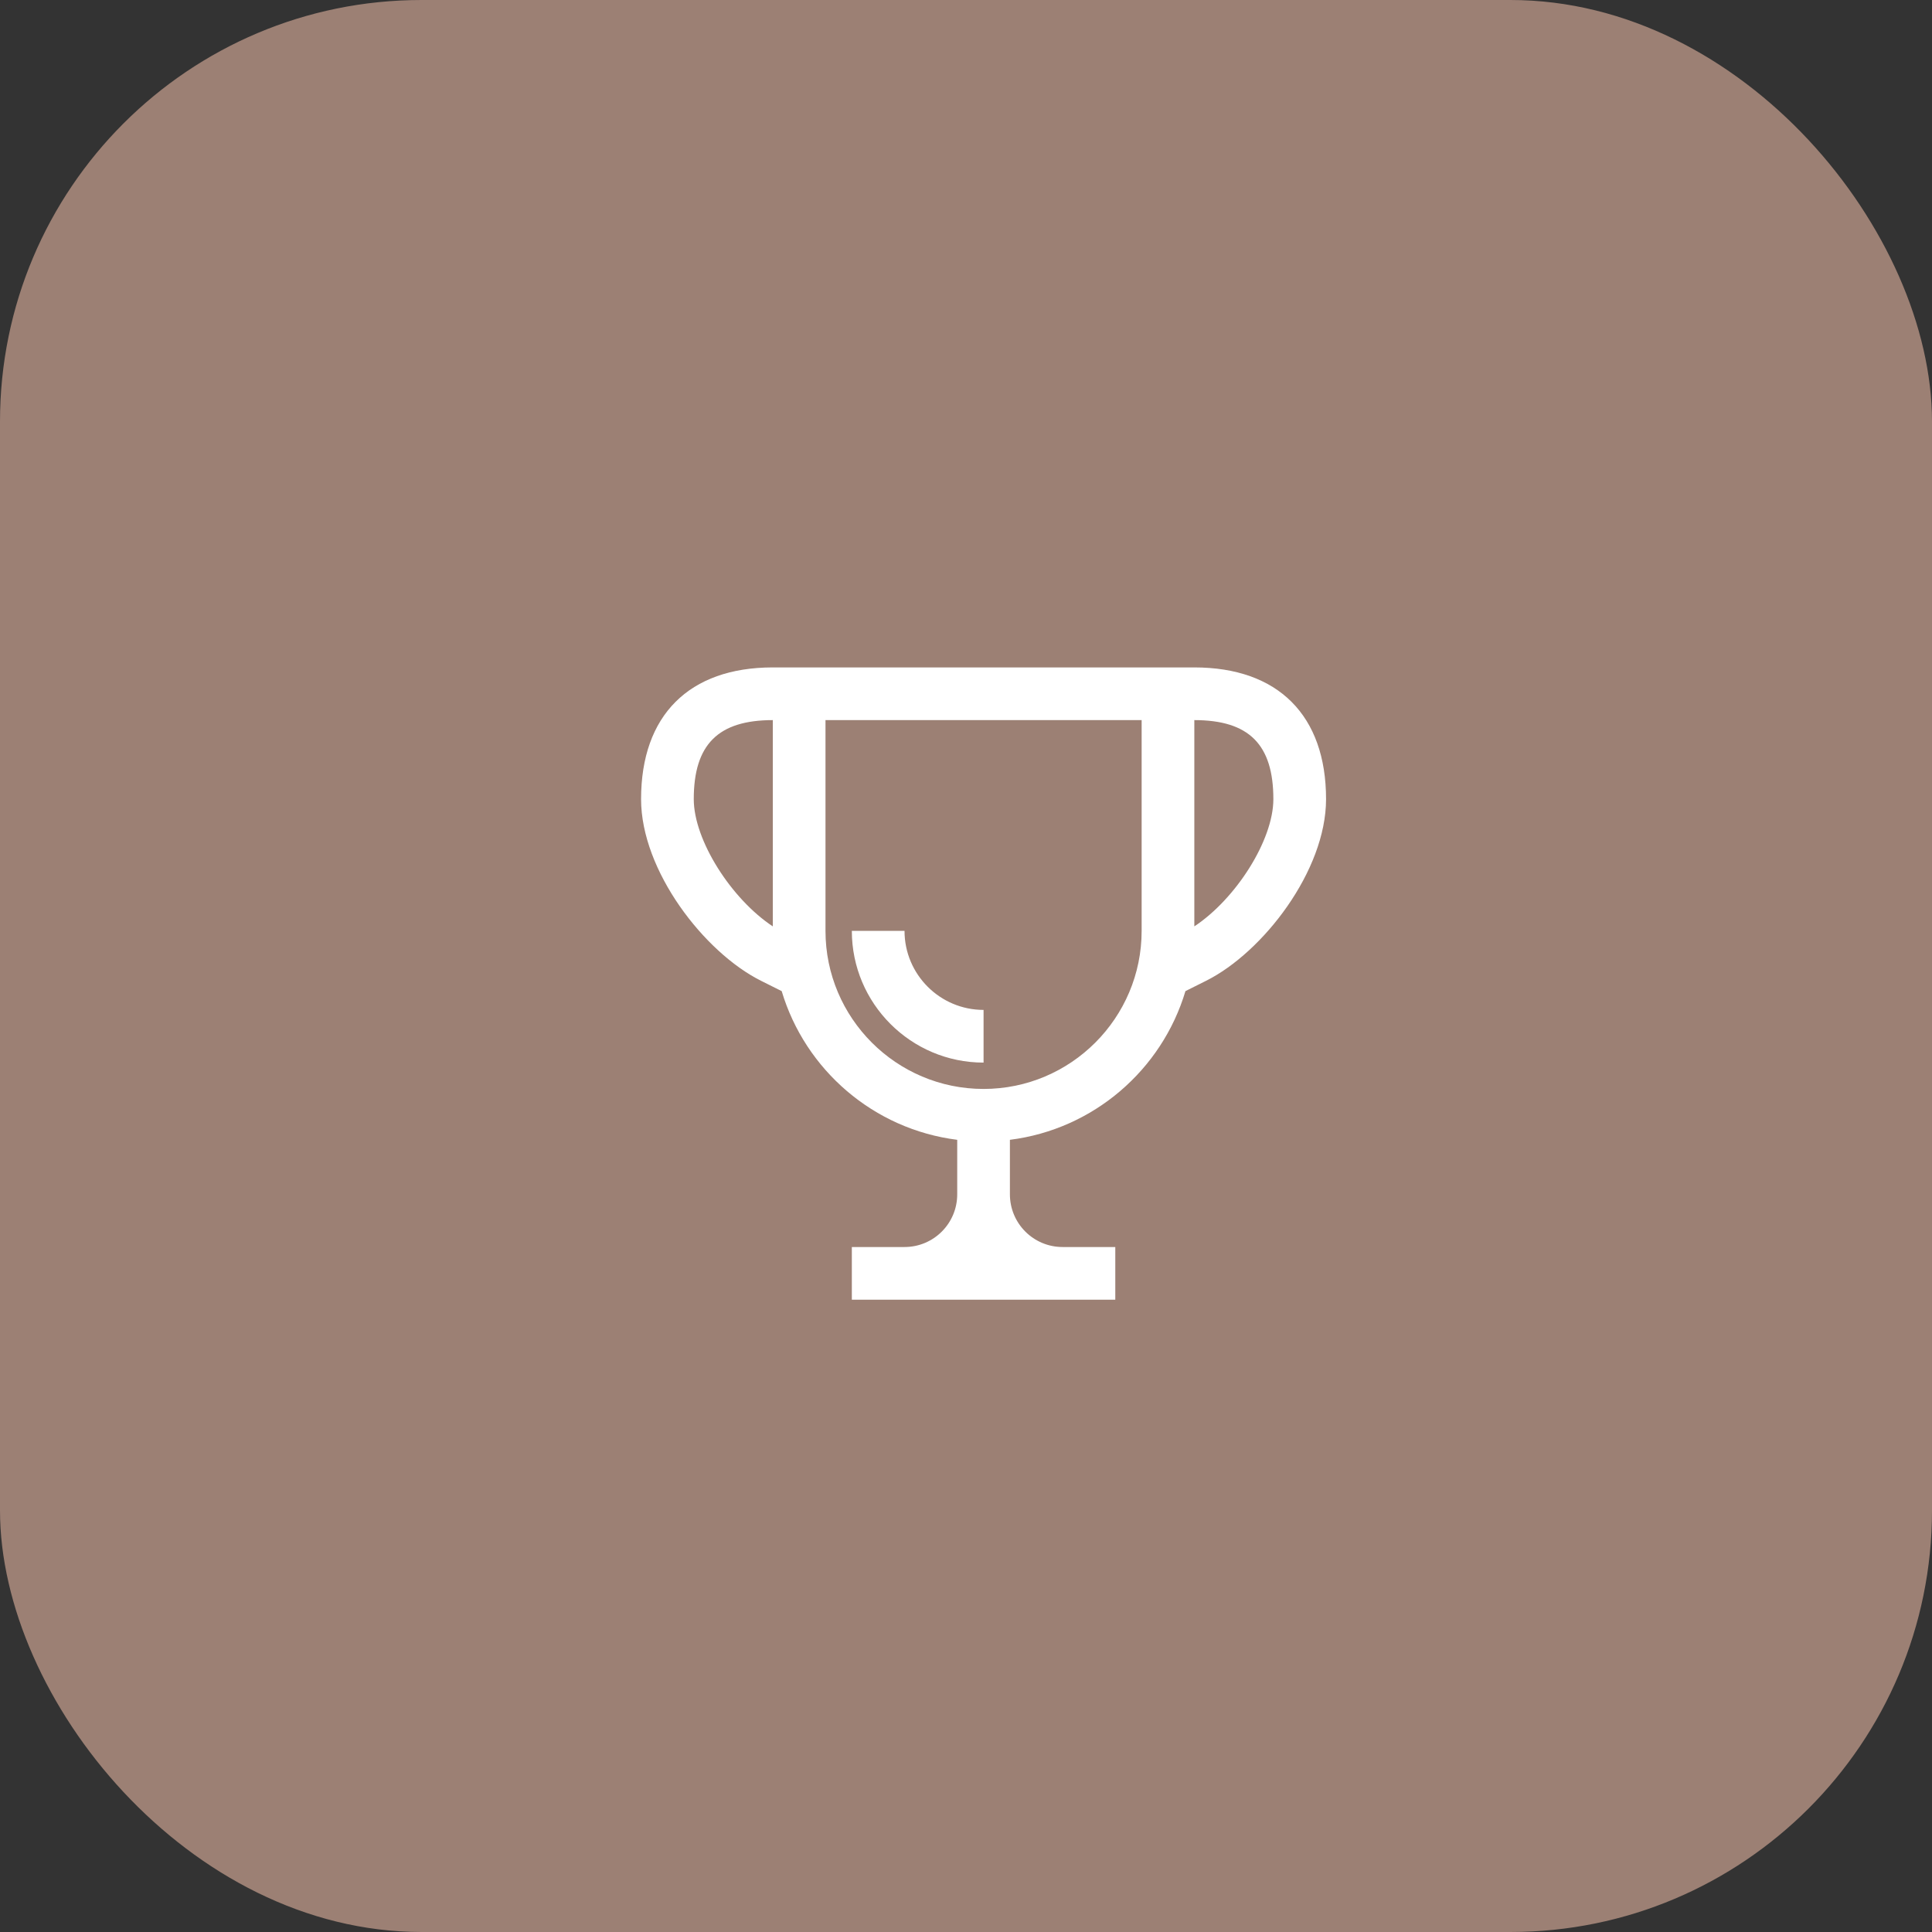
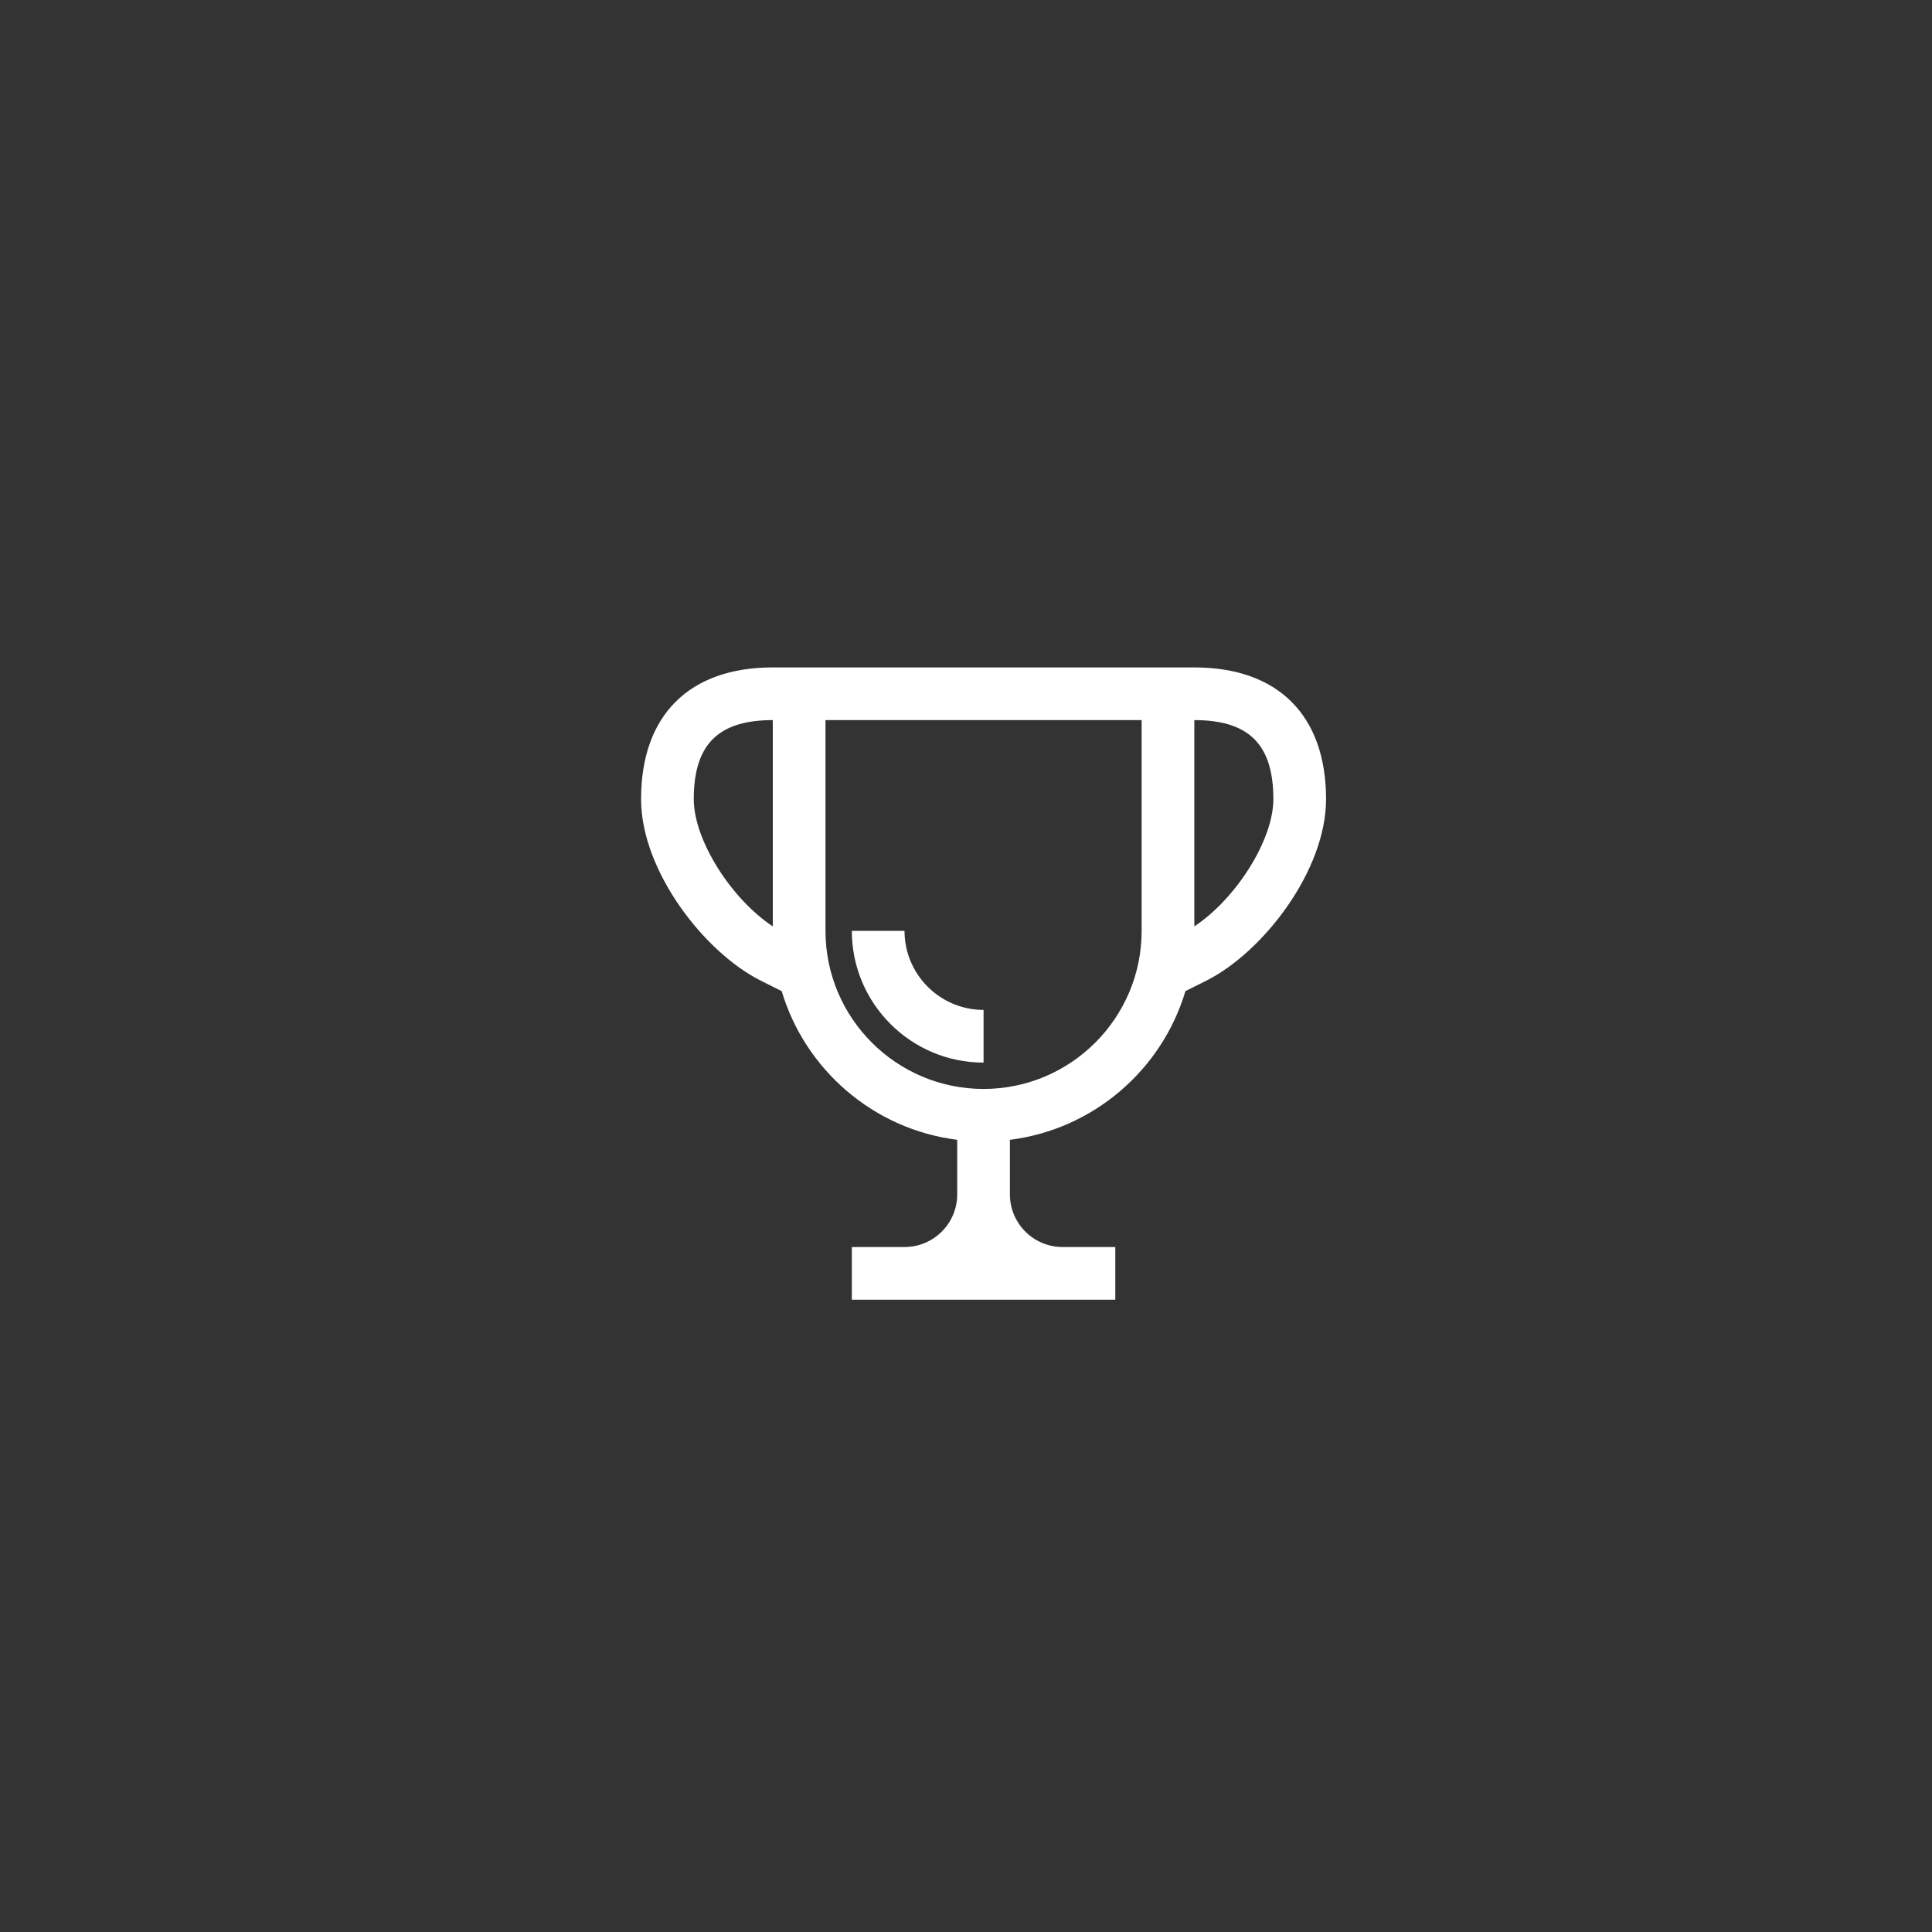
<svg xmlns="http://www.w3.org/2000/svg" width="55" height="55" viewBox="0 0 55 55" fill="none">
  <rect x="0" y="0" width="55" height="55" fill="#333333" stroke="none" />
-   <rect width="55" height="55" rx="12" fill="#9C8074" />
  <path d="M34 19H22C19.616 19 18.25 20.366 18.25 22.75C18.25 24.791 20.049 27.113 21.665 27.921L22.253 28.215C22.923 30.458 24.872 32.15 27.25 32.448V34C27.25 34.829 26.579 35.5 25.75 35.5H24.25V37H31.75V35.5H30.25C29.421 35.5 28.75 34.829 28.75 34V32.448C31.128 32.15 33.077 30.458 33.747 28.215L34.335 27.921C35.951 27.113 37.75 24.791 37.75 22.75C37.75 20.366 36.383 19 34 19ZM19.75 22.75C19.75 21.194 20.444 20.5 22 20.5V26.372C20.82 25.593 19.75 23.92 19.75 22.75ZM32.5 26.5C32.5 28.982 30.482 31 28 31C25.518 31 23.5 28.982 23.5 26.5V20.5H32.5V26.5ZM34 26.372V20.5C35.556 20.5 36.25 21.194 36.25 22.75C36.25 23.92 35.18 25.593 34 26.372ZM24.25 26.5H25.75C25.75 27.741 26.759 28.75 28 28.75V30.25C25.932 30.25 24.25 28.568 24.25 26.5Z" fill="white" />
</svg>